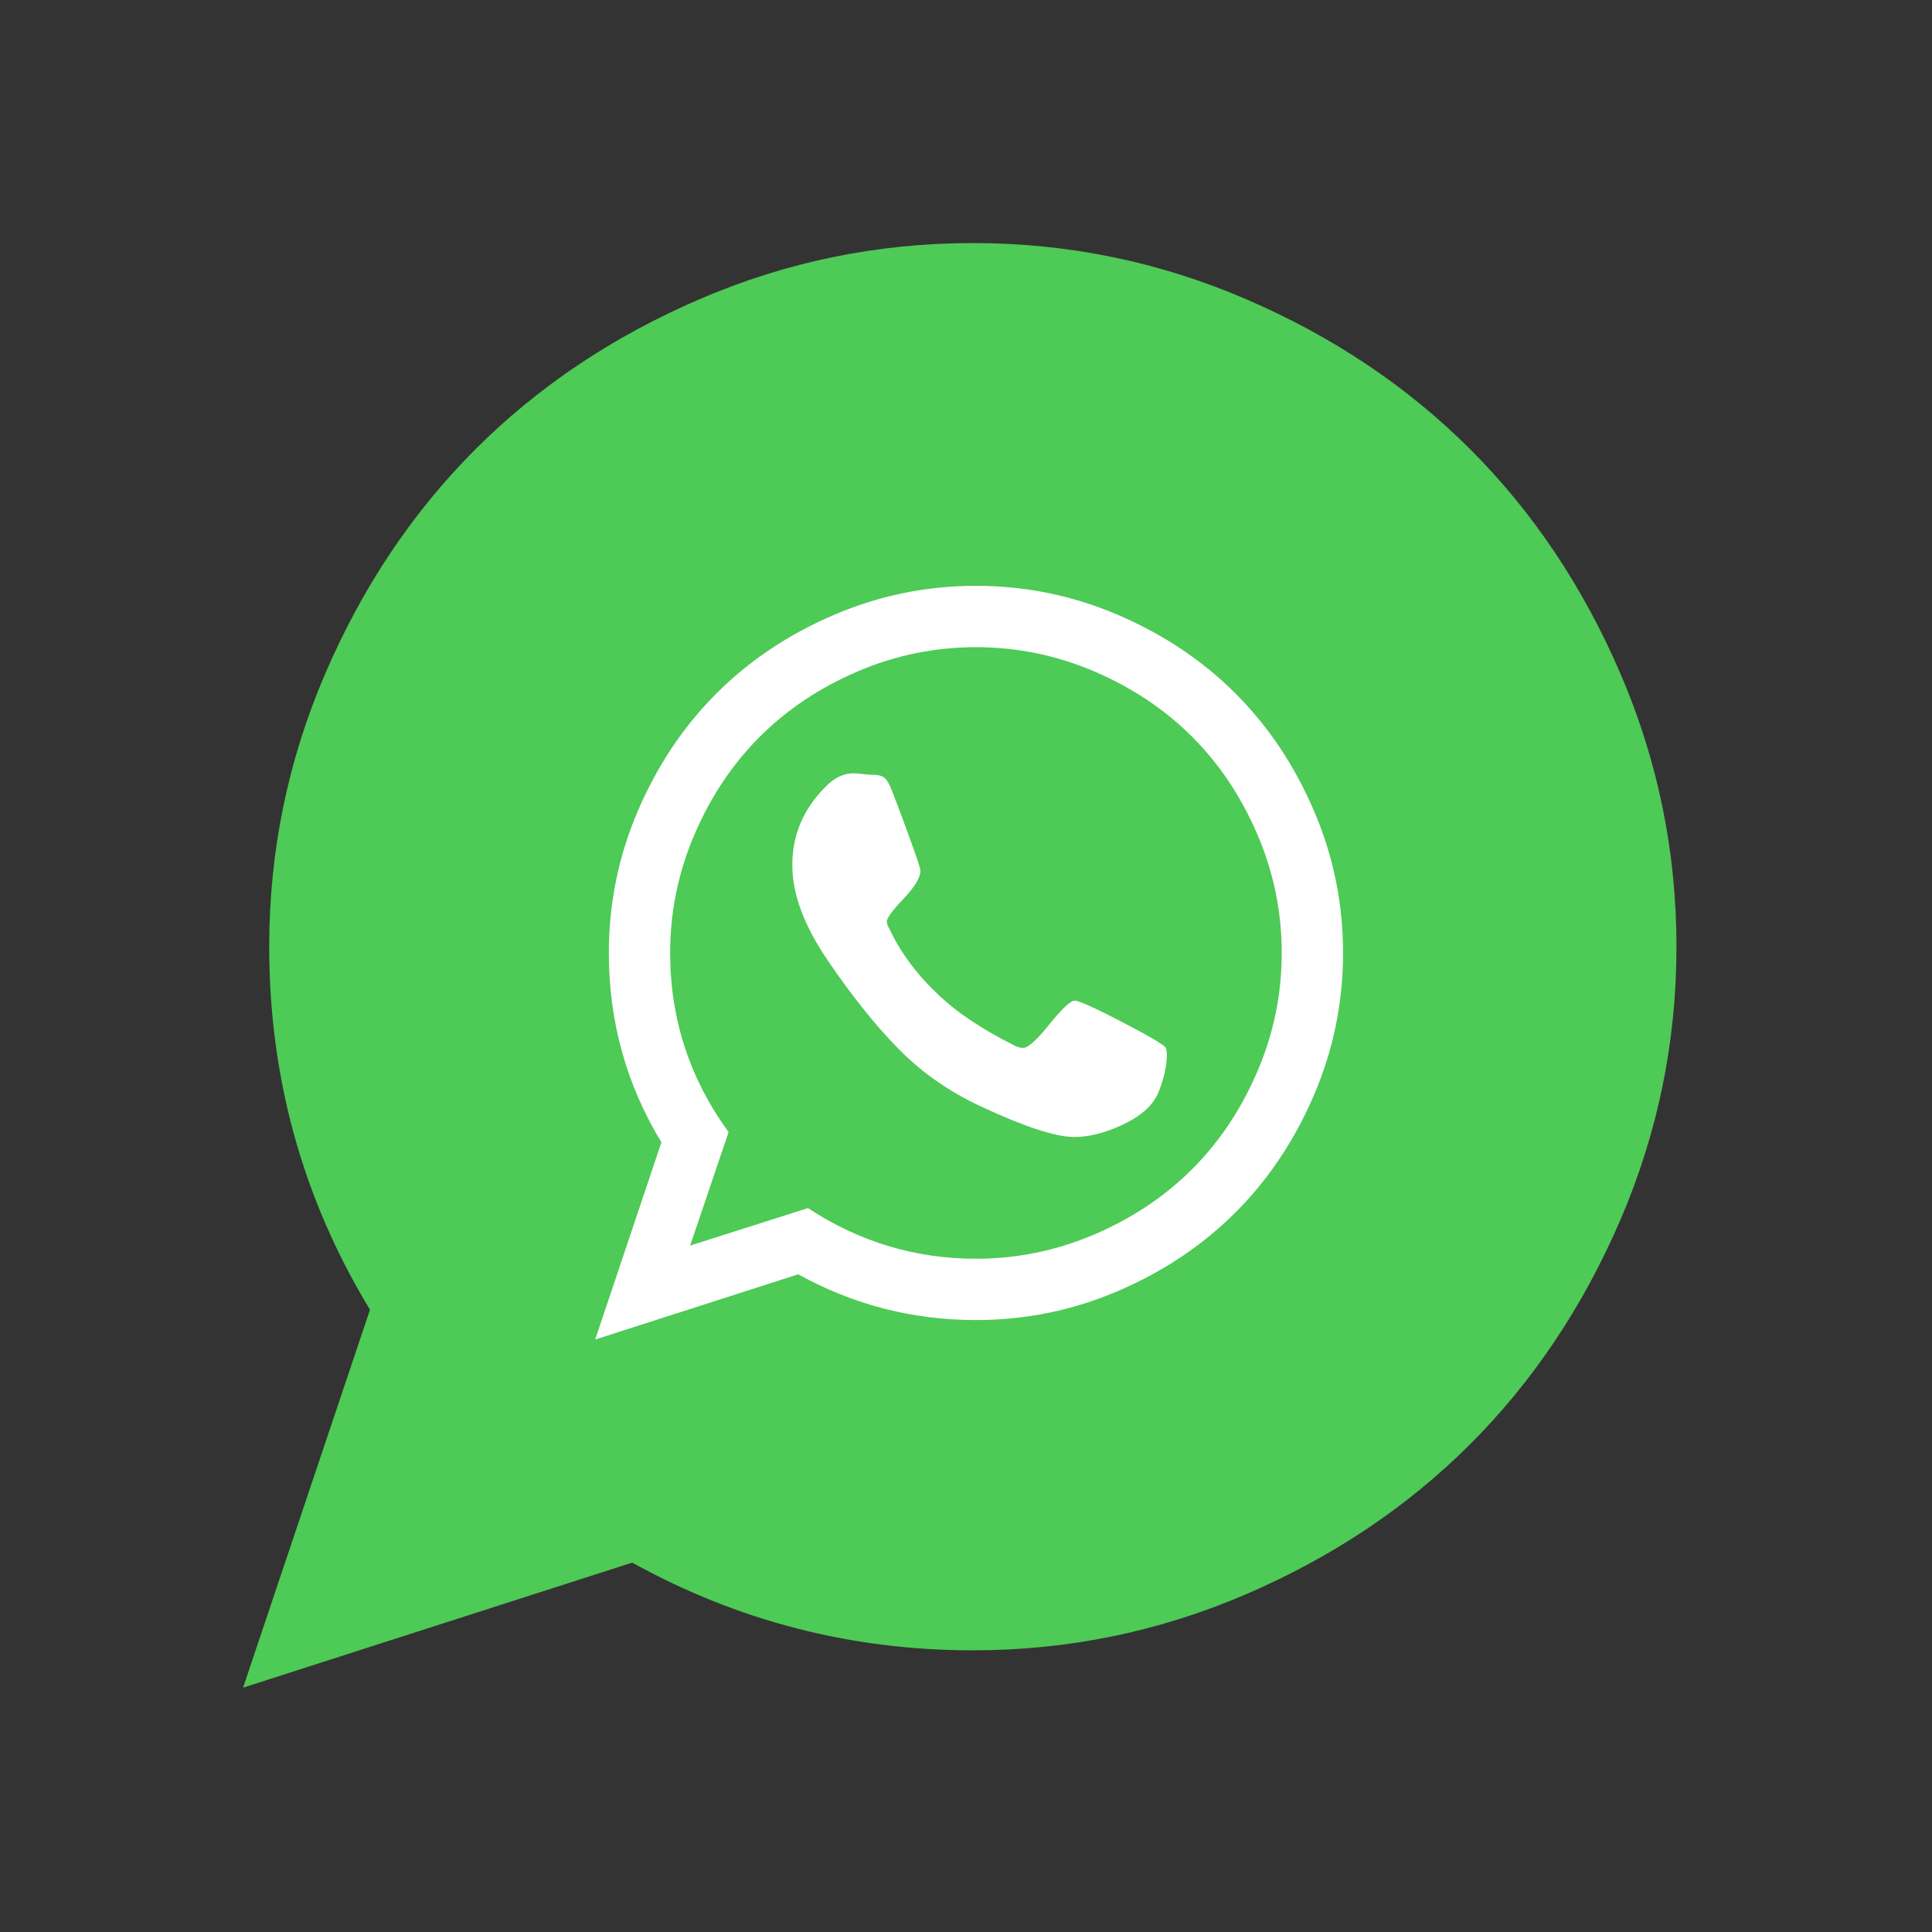
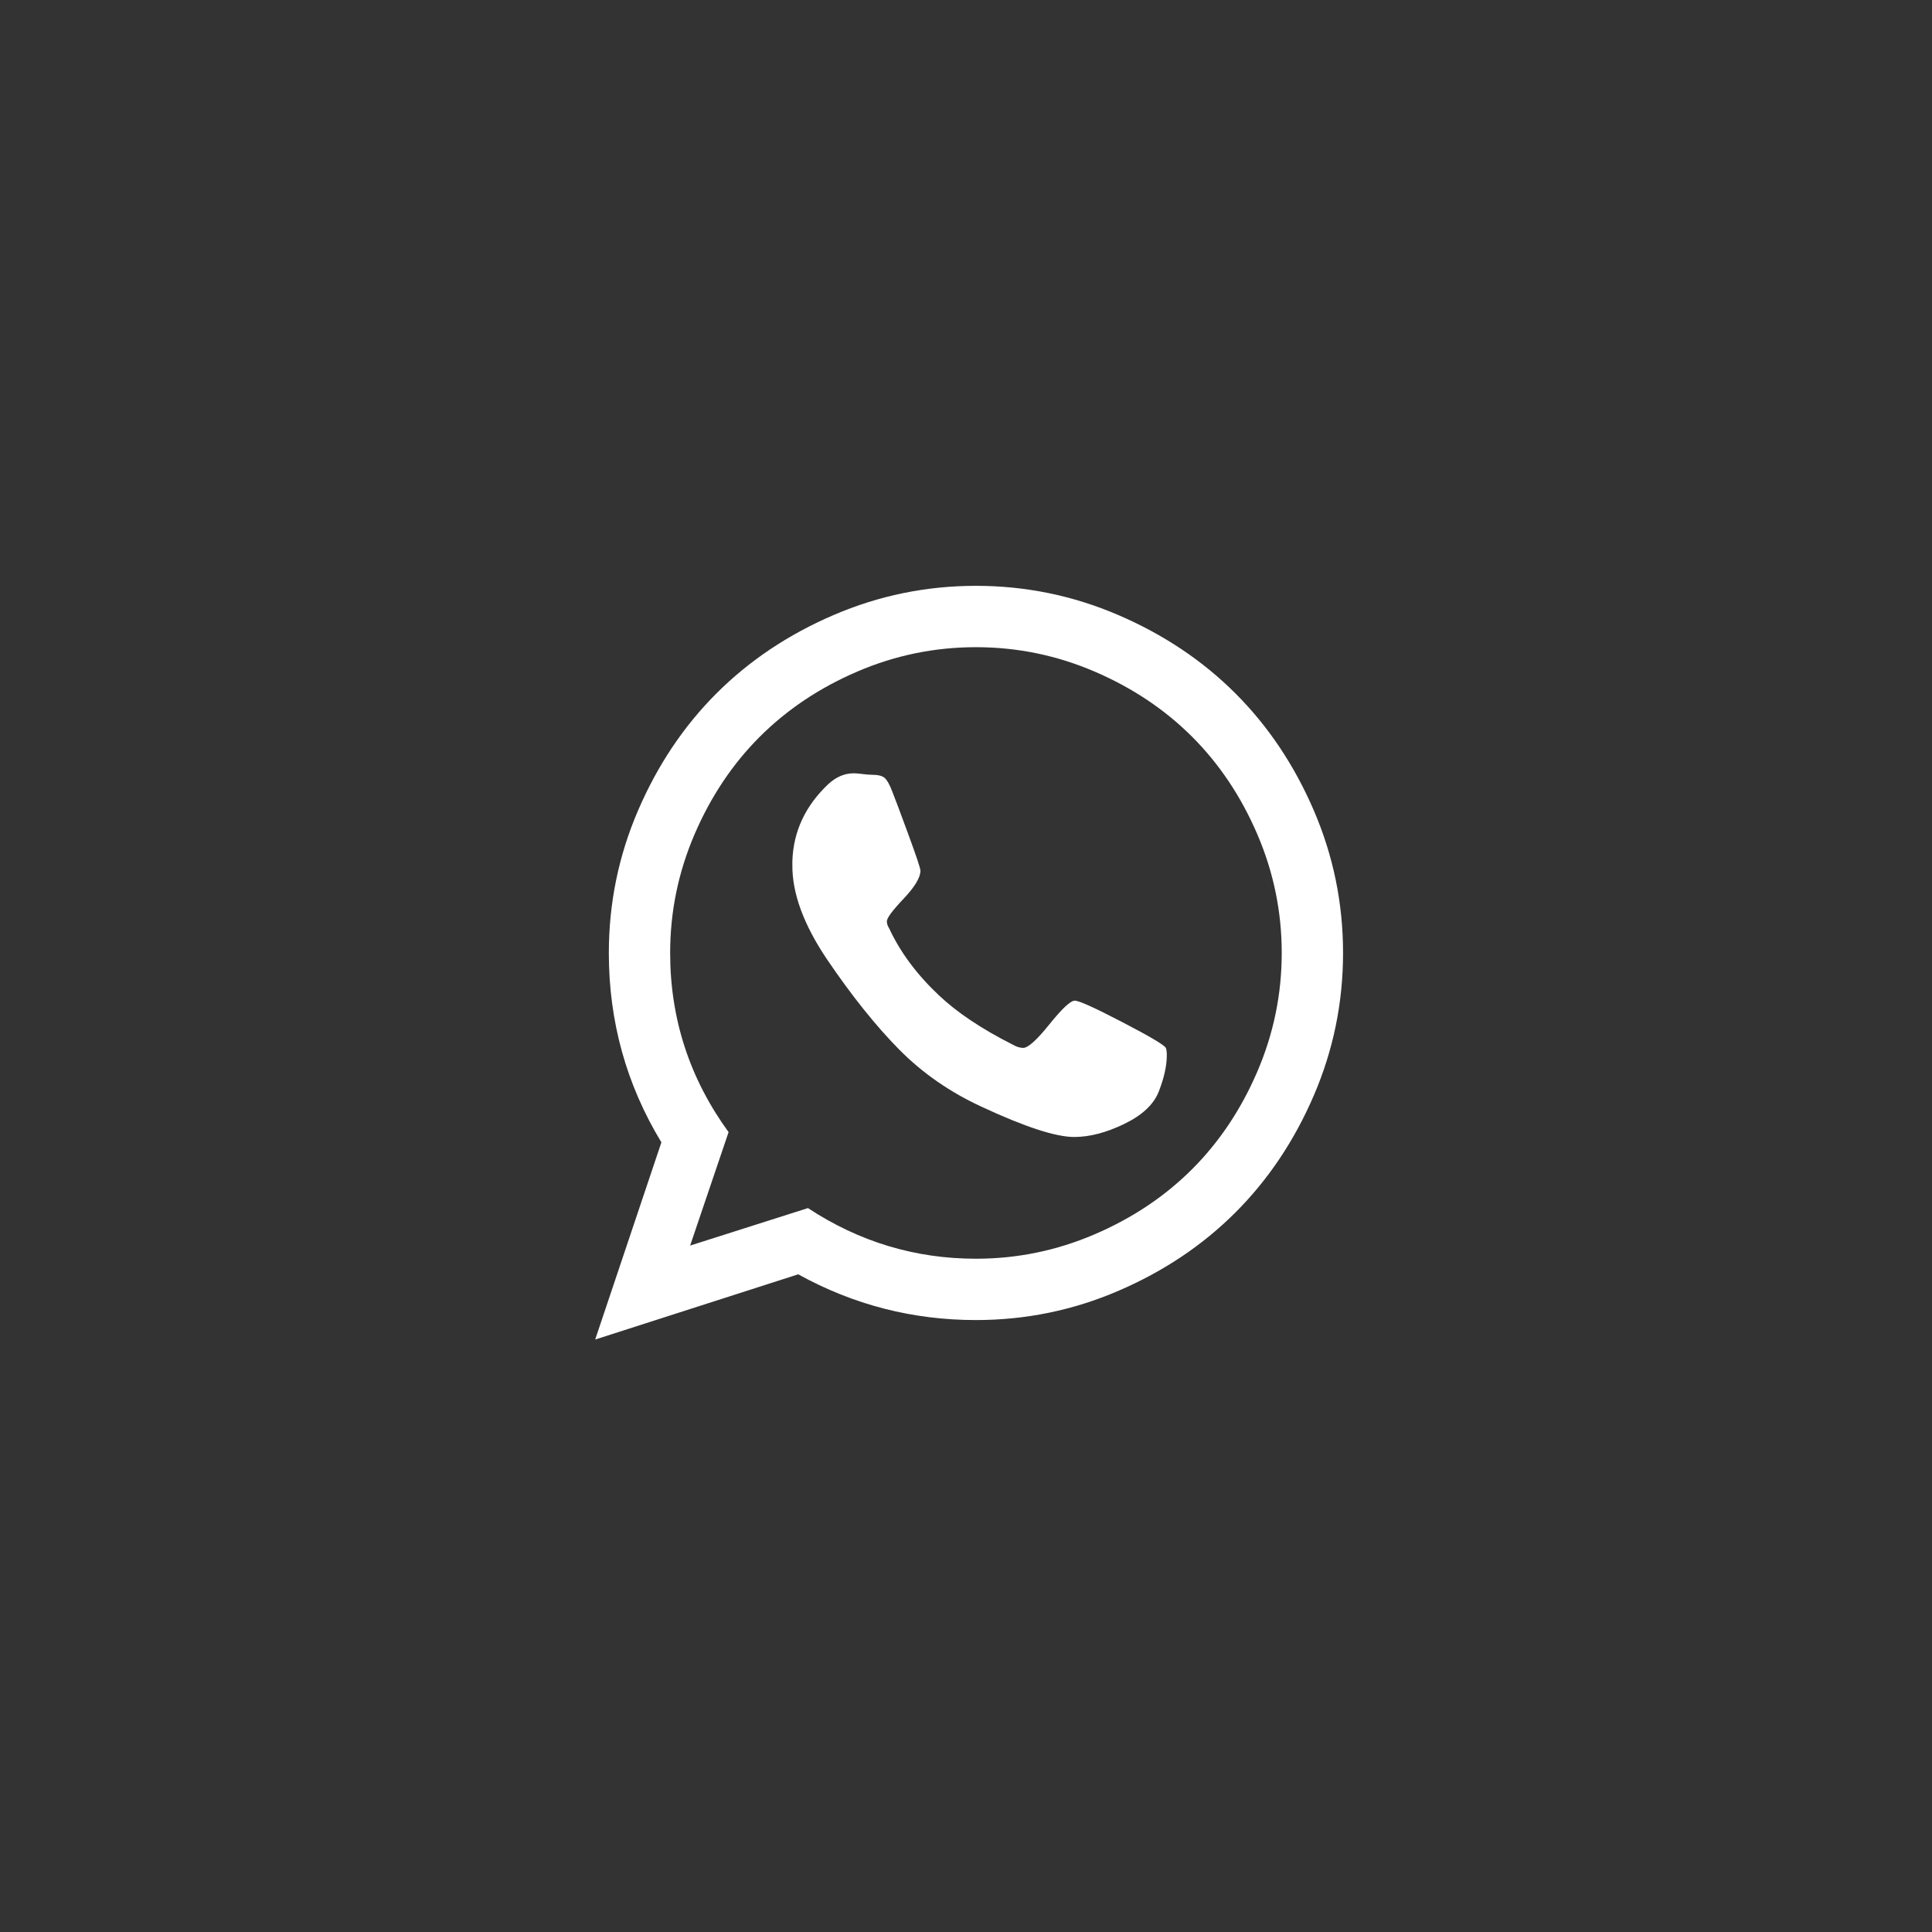
<svg xmlns="http://www.w3.org/2000/svg" width="62" height="62" viewBox="0 0 62 62" fill="none">
  <rect x="0" y="0" width="62" height="62" fill="#333333" stroke="none" />
-   <path d="M31.219 7.8C34.274 7.8 37.194 8.399 39.979 9.597C42.764 10.795 45.165 12.402 47.182 14.418C49.198 16.435 50.805 18.836 52.003 21.621C53.201 24.406 53.8 27.326 53.8 30.381C53.8 33.435 53.201 36.355 52.003 39.141C50.805 41.926 49.198 44.327 47.182 46.343C45.165 48.359 42.764 49.967 39.979 51.165C37.194 52.362 34.274 52.961 31.219 52.961C27.326 52.961 23.682 52.023 20.288 50.146L7.8 54.159L11.873 42.031C9.717 38.477 8.639 34.593 8.639 30.381C8.639 27.326 9.238 24.406 10.435 21.621C11.633 18.836 13.241 16.435 15.257 14.418C17.274 12.402 19.674 10.795 22.46 9.597C25.245 8.399 28.165 7.8 31.219 7.8Z" fill="#4ECA56" />
  <path d="M34.491 32.112C34.626 32.112 35.134 32.342 36.014 32.8C36.895 33.258 37.361 33.534 37.413 33.628C37.434 33.68 37.444 33.758 37.444 33.862C37.444 34.206 37.355 34.602 37.178 35.05C37.012 35.456 36.642 35.797 36.069 36.073C35.496 36.349 34.965 36.487 34.475 36.487C33.882 36.487 32.892 36.165 31.506 35.519C30.486 35.05 29.6 34.435 28.85 33.675C28.1 32.915 27.329 31.951 26.538 30.784C25.788 29.67 25.418 28.659 25.428 27.753V27.628C25.46 26.68 25.845 25.857 26.585 25.159C26.835 24.93 27.105 24.816 27.397 24.816C27.46 24.816 27.553 24.823 27.678 24.839C27.803 24.855 27.902 24.863 27.975 24.863C28.173 24.863 28.311 24.896 28.389 24.964C28.467 25.032 28.548 25.175 28.631 25.394C28.715 25.602 28.887 26.06 29.147 26.769C29.407 27.477 29.538 27.868 29.538 27.941C29.538 28.159 29.358 28.459 28.999 28.839C28.639 29.219 28.46 29.461 28.46 29.566C28.46 29.639 28.486 29.717 28.538 29.8C28.892 30.56 29.423 31.274 30.131 31.941C30.715 32.493 31.501 33.019 32.491 33.519C32.616 33.592 32.73 33.628 32.835 33.628C32.991 33.628 33.272 33.376 33.678 32.87C34.085 32.365 34.355 32.112 34.491 32.112ZM31.319 40.394C32.642 40.394 33.91 40.133 35.124 39.612C36.337 39.092 37.382 38.394 38.257 37.519C39.132 36.644 39.829 35.599 40.35 34.386C40.871 33.172 41.132 31.904 41.132 30.581C41.132 29.258 40.871 27.99 40.35 26.776C39.829 25.563 39.132 24.519 38.257 23.644C37.382 22.769 36.337 22.071 35.124 21.55C33.91 21.029 32.642 20.769 31.319 20.769C29.996 20.769 28.728 21.029 27.514 21.55C26.301 22.071 25.256 22.769 24.381 23.644C23.506 24.519 22.809 25.563 22.288 26.776C21.767 27.99 21.506 29.258 21.506 30.581C21.506 32.696 22.131 34.612 23.381 36.331L22.147 39.972L25.928 38.769C27.574 39.852 29.371 40.394 31.319 40.394ZM31.319 18.8C32.913 18.8 34.436 19.113 35.889 19.738C37.342 20.363 38.595 21.201 39.647 22.253C40.699 23.305 41.538 24.558 42.163 26.011C42.788 27.464 43.1 28.988 43.1 30.581C43.1 32.175 42.788 33.698 42.163 35.152C41.538 36.605 40.699 37.857 39.647 38.909C38.595 39.961 37.342 40.8 35.889 41.425C34.436 42.05 32.913 42.362 31.319 42.362C29.288 42.362 27.387 41.873 25.616 40.894L19.1 42.987L21.225 36.659C20.1 34.805 19.538 32.779 19.538 30.581C19.538 28.988 19.85 27.464 20.475 26.011C21.1 24.558 21.939 23.305 22.991 22.253C24.043 21.201 25.296 20.363 26.749 19.738C28.202 19.113 29.725 18.8 31.319 18.8Z" fill="white" />
</svg>